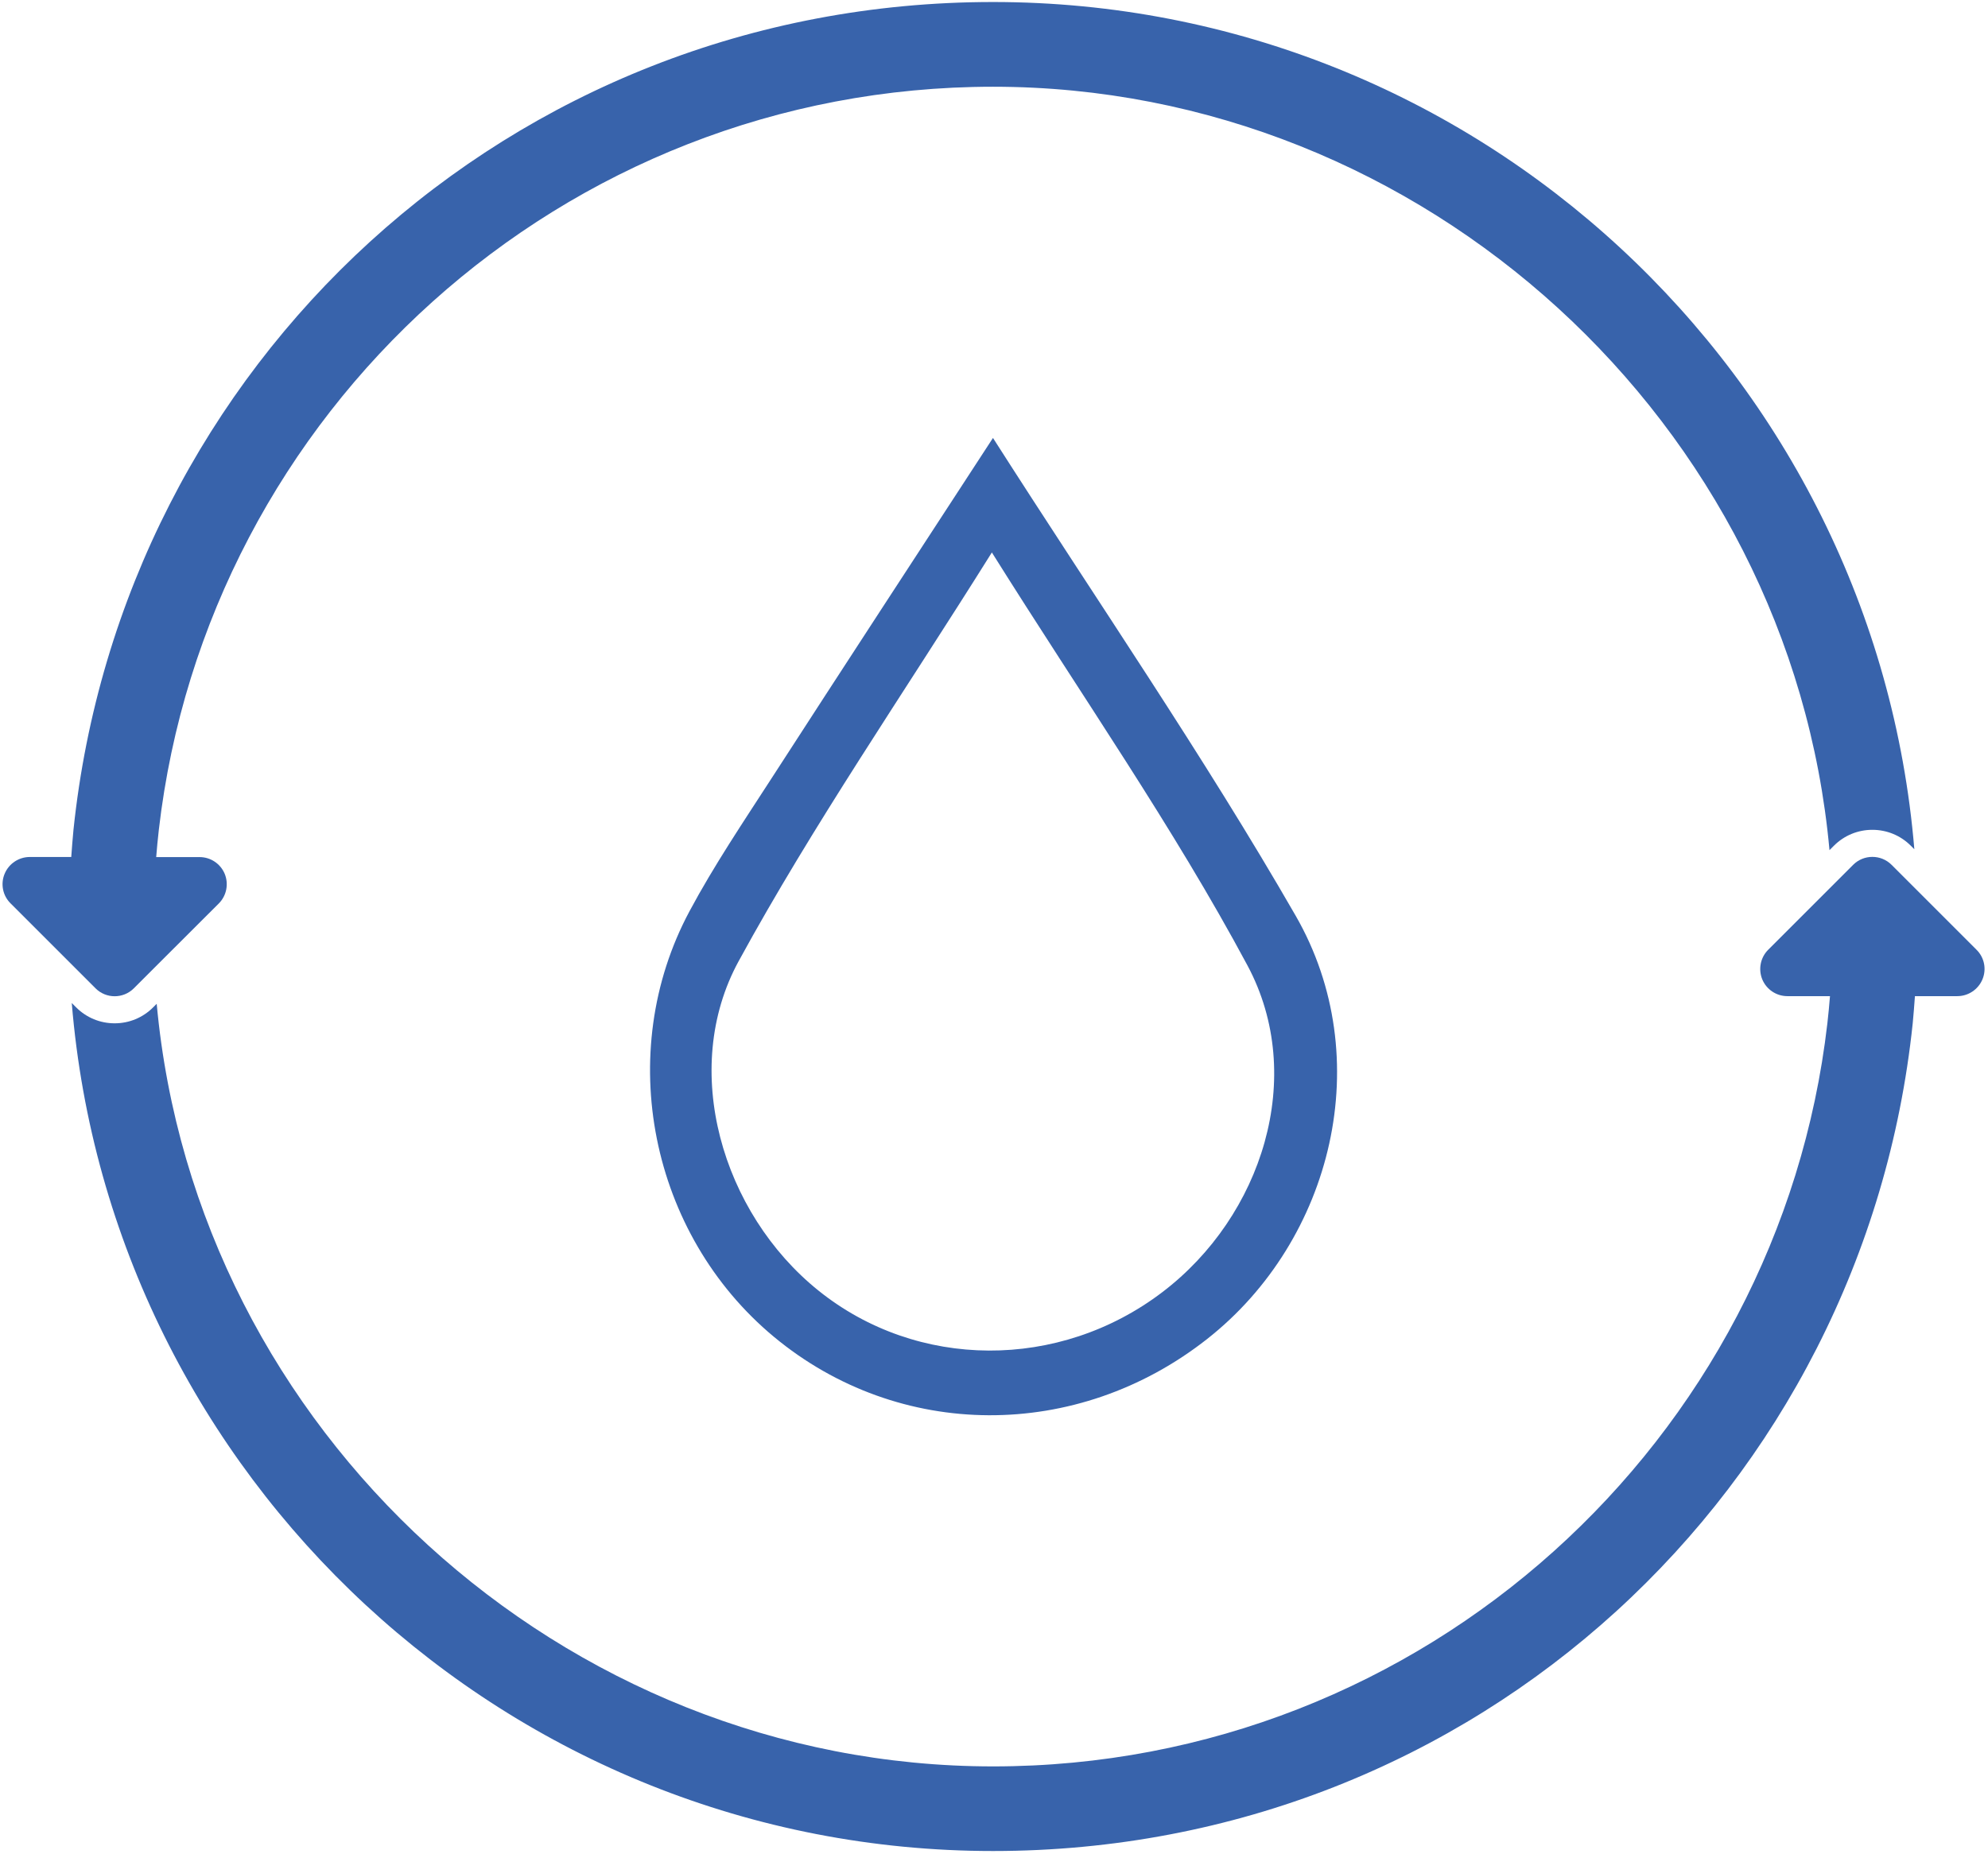
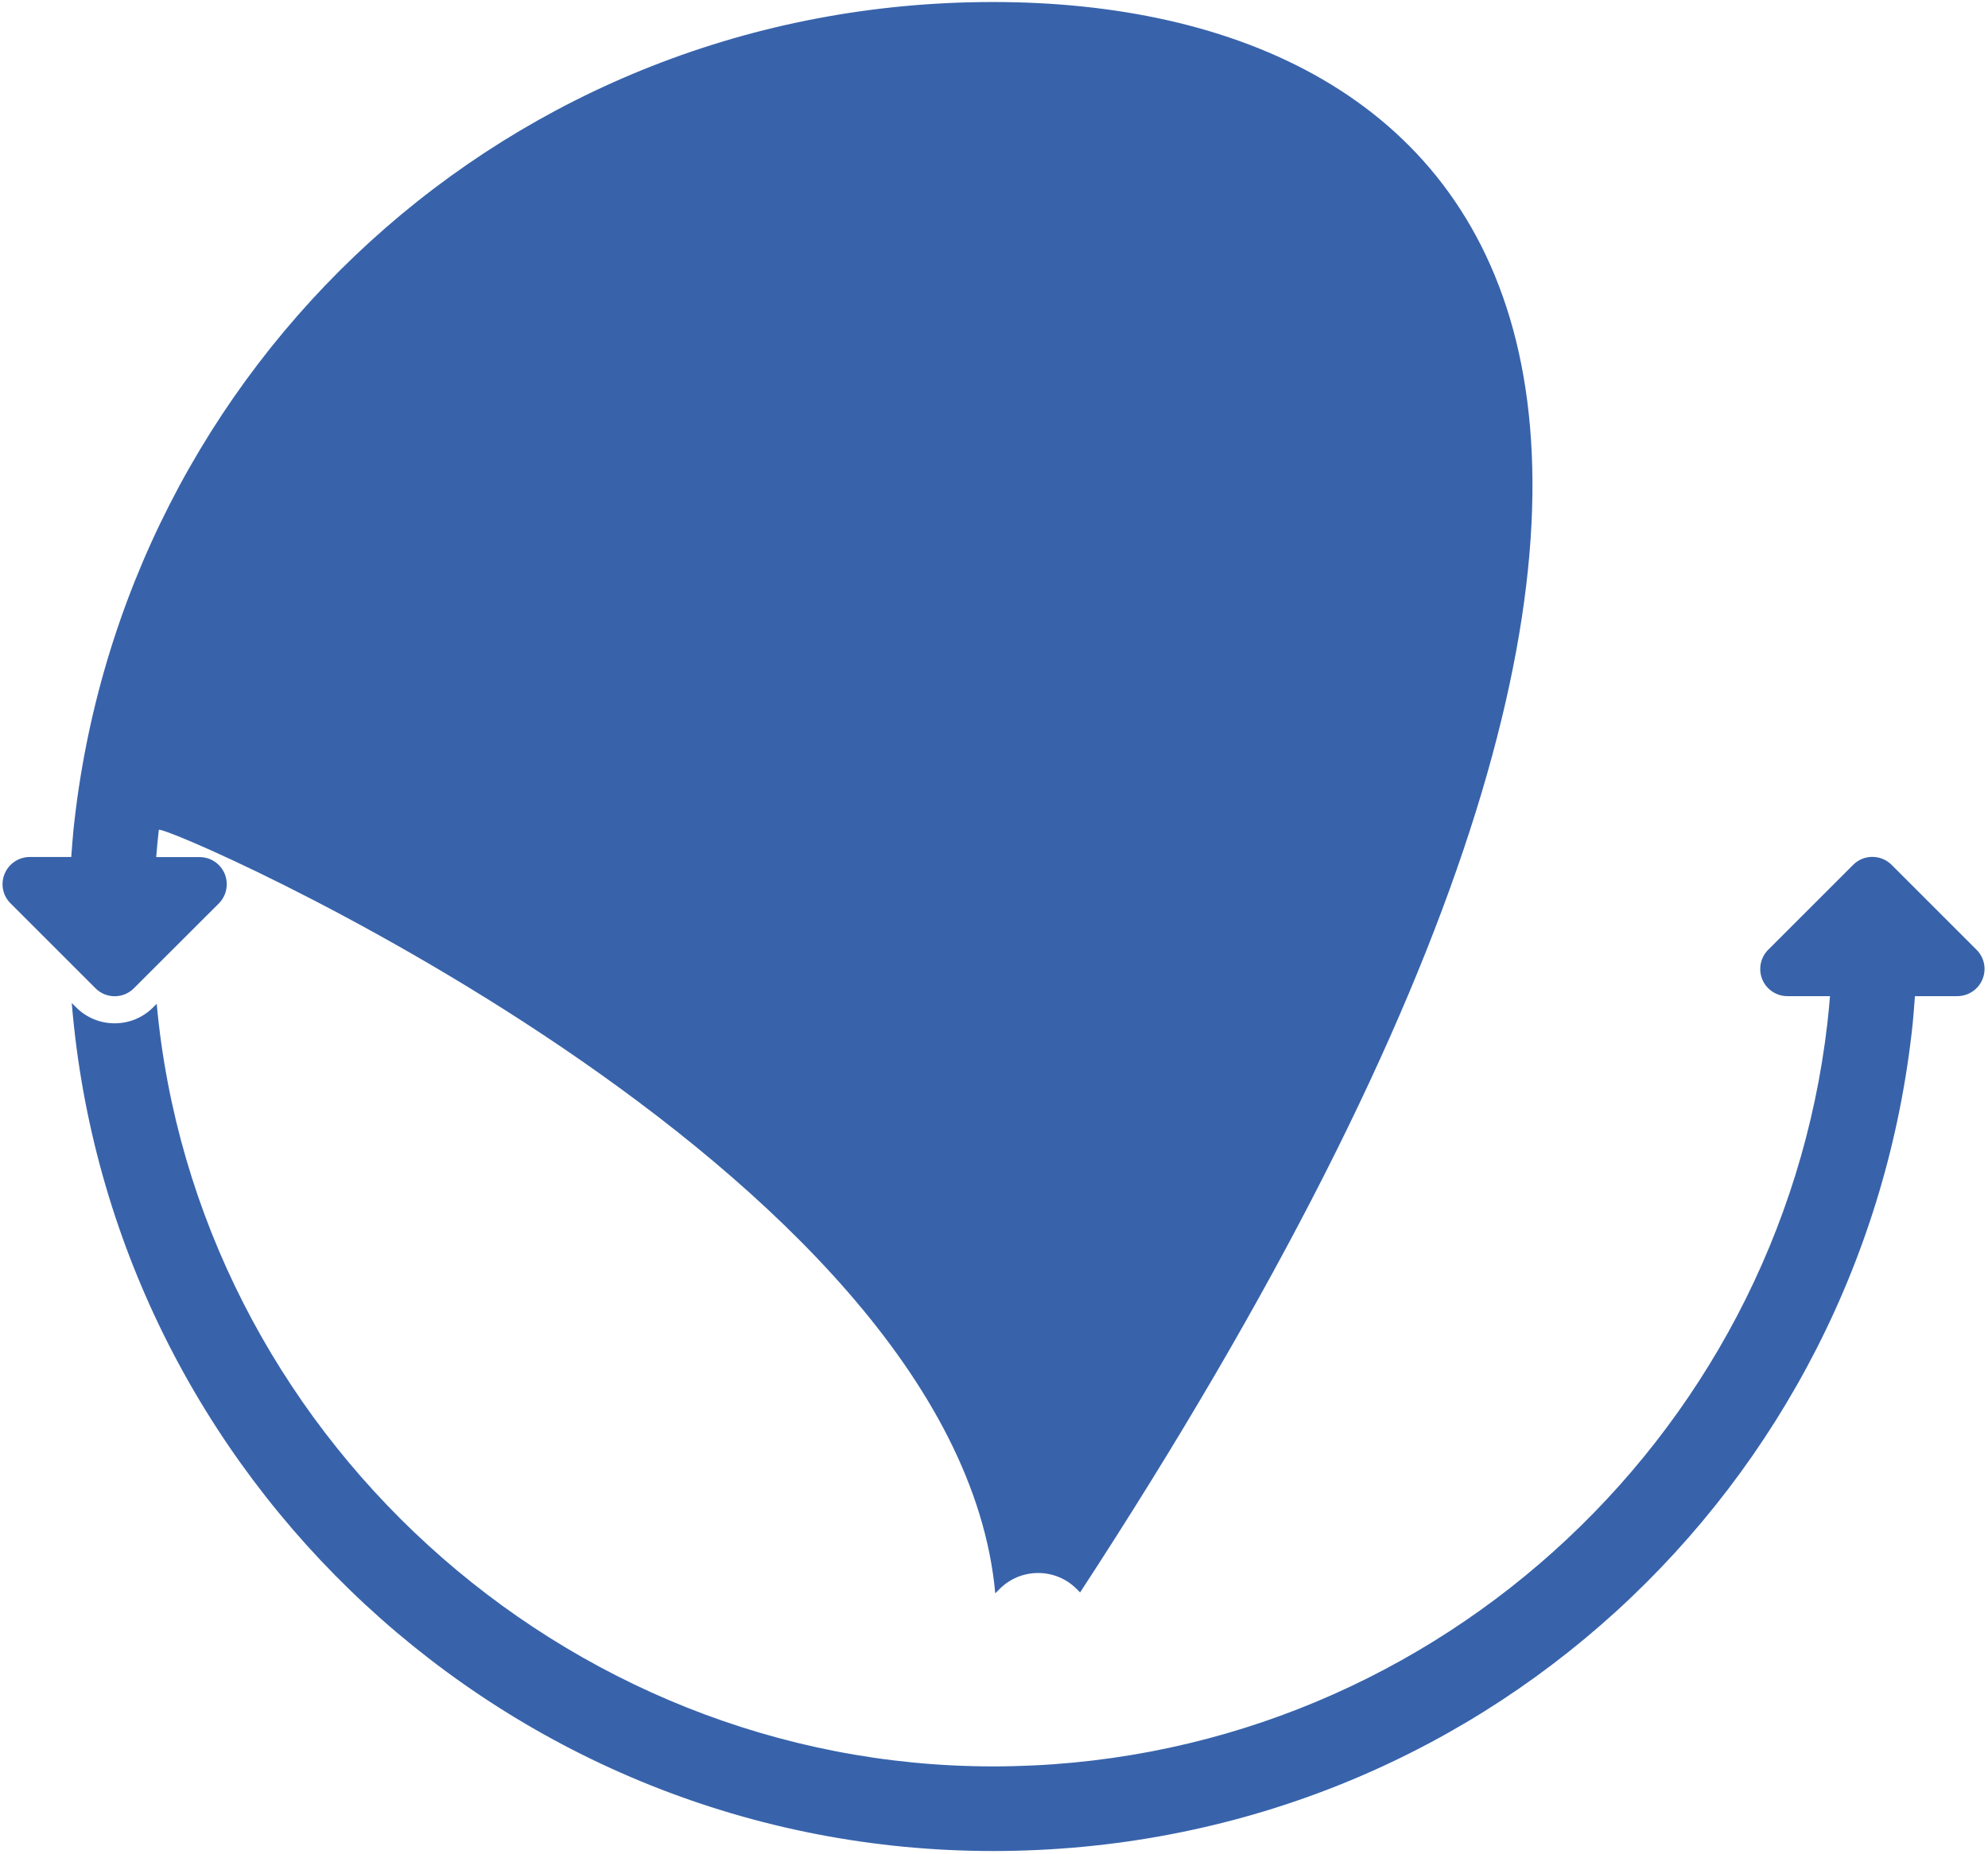
<svg xmlns="http://www.w3.org/2000/svg" id="Laag_1" version="1.1" viewBox="0 0 1975.3 1842.5">
  <defs>
    <style>
      .st0 {
        fill: #3863ab;
      }
    </style>
  </defs>
  <path class="st0" d="M1963.9,943.9l-59.2-59.2-25.2-25.2c-5.3-5.3-12.2-7.9-19.1-7.9s-13.8,2.6-19.1,7.9l-20.9,20.9-63.5,63.5c-7.7,7.7-10,19.3-5.9,29.4,4.2,10.1,14,16.7,25,16.7h42.3c-.7,9-1.6,18.1-2.6,27-47.9,415.1-401.3,738.5-829,738.5S194.6,1422,155.7,997.6l-3.6,3.6c-10.2,10.2-23.8,15.8-38.2,15.8s-28-5.6-38.2-15.8l-4.4-4.4c38.8,471.2,434.4,842.8,915.4,842.8s865.5-361,913.8-822.6c.9-8.9,1.5-18,2.2-27h42.1c10.9,0,20.8-6.6,25-16.7,4.2-10.1,1.9-21.7-5.9-29.4Z" />
  <g id="PK6sOj">
-     <path class="st0" d="M986.6,435.2c104.5,163.7,209.2,315.6,300.8,474.9,81.2,141.2,37.1,322.1-87.8,420.5-129.5,102-306.4,101.1-430.6-2-122.9-102.1-159.4-282-83.9-423,24.4-45.6,53.5-88.7,81.6-132.2,70.7-109.4,142-218.5,219.9-338.1ZM985.5,549.1c-89.2,142.5-177.5,270.4-251.6,406.2-58.6,107.4-16.6,250.2,79.3,327.3,98.1,78.9,239.2,79.6,341.7,1.6,99.2-75.4,143.7-214.3,84.6-324.7-73.8-137.8-164-266.8-254-410.5Z" />
-   </g>
-   <path class="st0" d="M113.9,990.1c6.9,0,13.8-2.6,19.1-7.9l20.1-20.1,64.3-64.2c7.7-7.7,10-19.3,5.9-29.4-4.2-10.1-14-16.7-25-16.7h-43.1c.7-9,1.6-18.1,2.6-27C205.7,409.6,559,86.2,986.7,86.2s792.5,333.9,831.1,758.7l4.4-4.4c10.2-10.2,23.8-15.8,38.2-15.8s28,5.6,38.2,15.8l3.5,3.5C1862.9,373.2,1467.5,2,986.7,2S121.2,363.1,73,824.7c-.9,8.9-1.5,18-2.2,27H29.6c-10.9,0-20.8,6.6-25,16.7-4.2,10.1-1.9,21.7,5.9,29.4l58.4,58.4,26,26c5.3,5.3,12.2,7.9,19.1,7.9Z" />
+     </g>
+   <path class="st0" d="M113.9,990.1c6.9,0,13.8-2.6,19.1-7.9l20.1-20.1,64.3-64.2c7.7-7.7,10-19.3,5.9-29.4-4.2-10.1-14-16.7-25-16.7h-43.1c.7-9,1.6-18.1,2.6-27s792.5,333.9,831.1,758.7l4.4-4.4c10.2-10.2,23.8-15.8,38.2-15.8s28,5.6,38.2,15.8l3.5,3.5C1862.9,373.2,1467.5,2,986.7,2S121.2,363.1,73,824.7c-.9,8.9-1.5,18-2.2,27H29.6c-10.9,0-20.8,6.6-25,16.7-4.2,10.1-1.9,21.7,5.9,29.4l58.4,58.4,26,26c5.3,5.3,12.2,7.9,19.1,7.9Z" />
</svg>